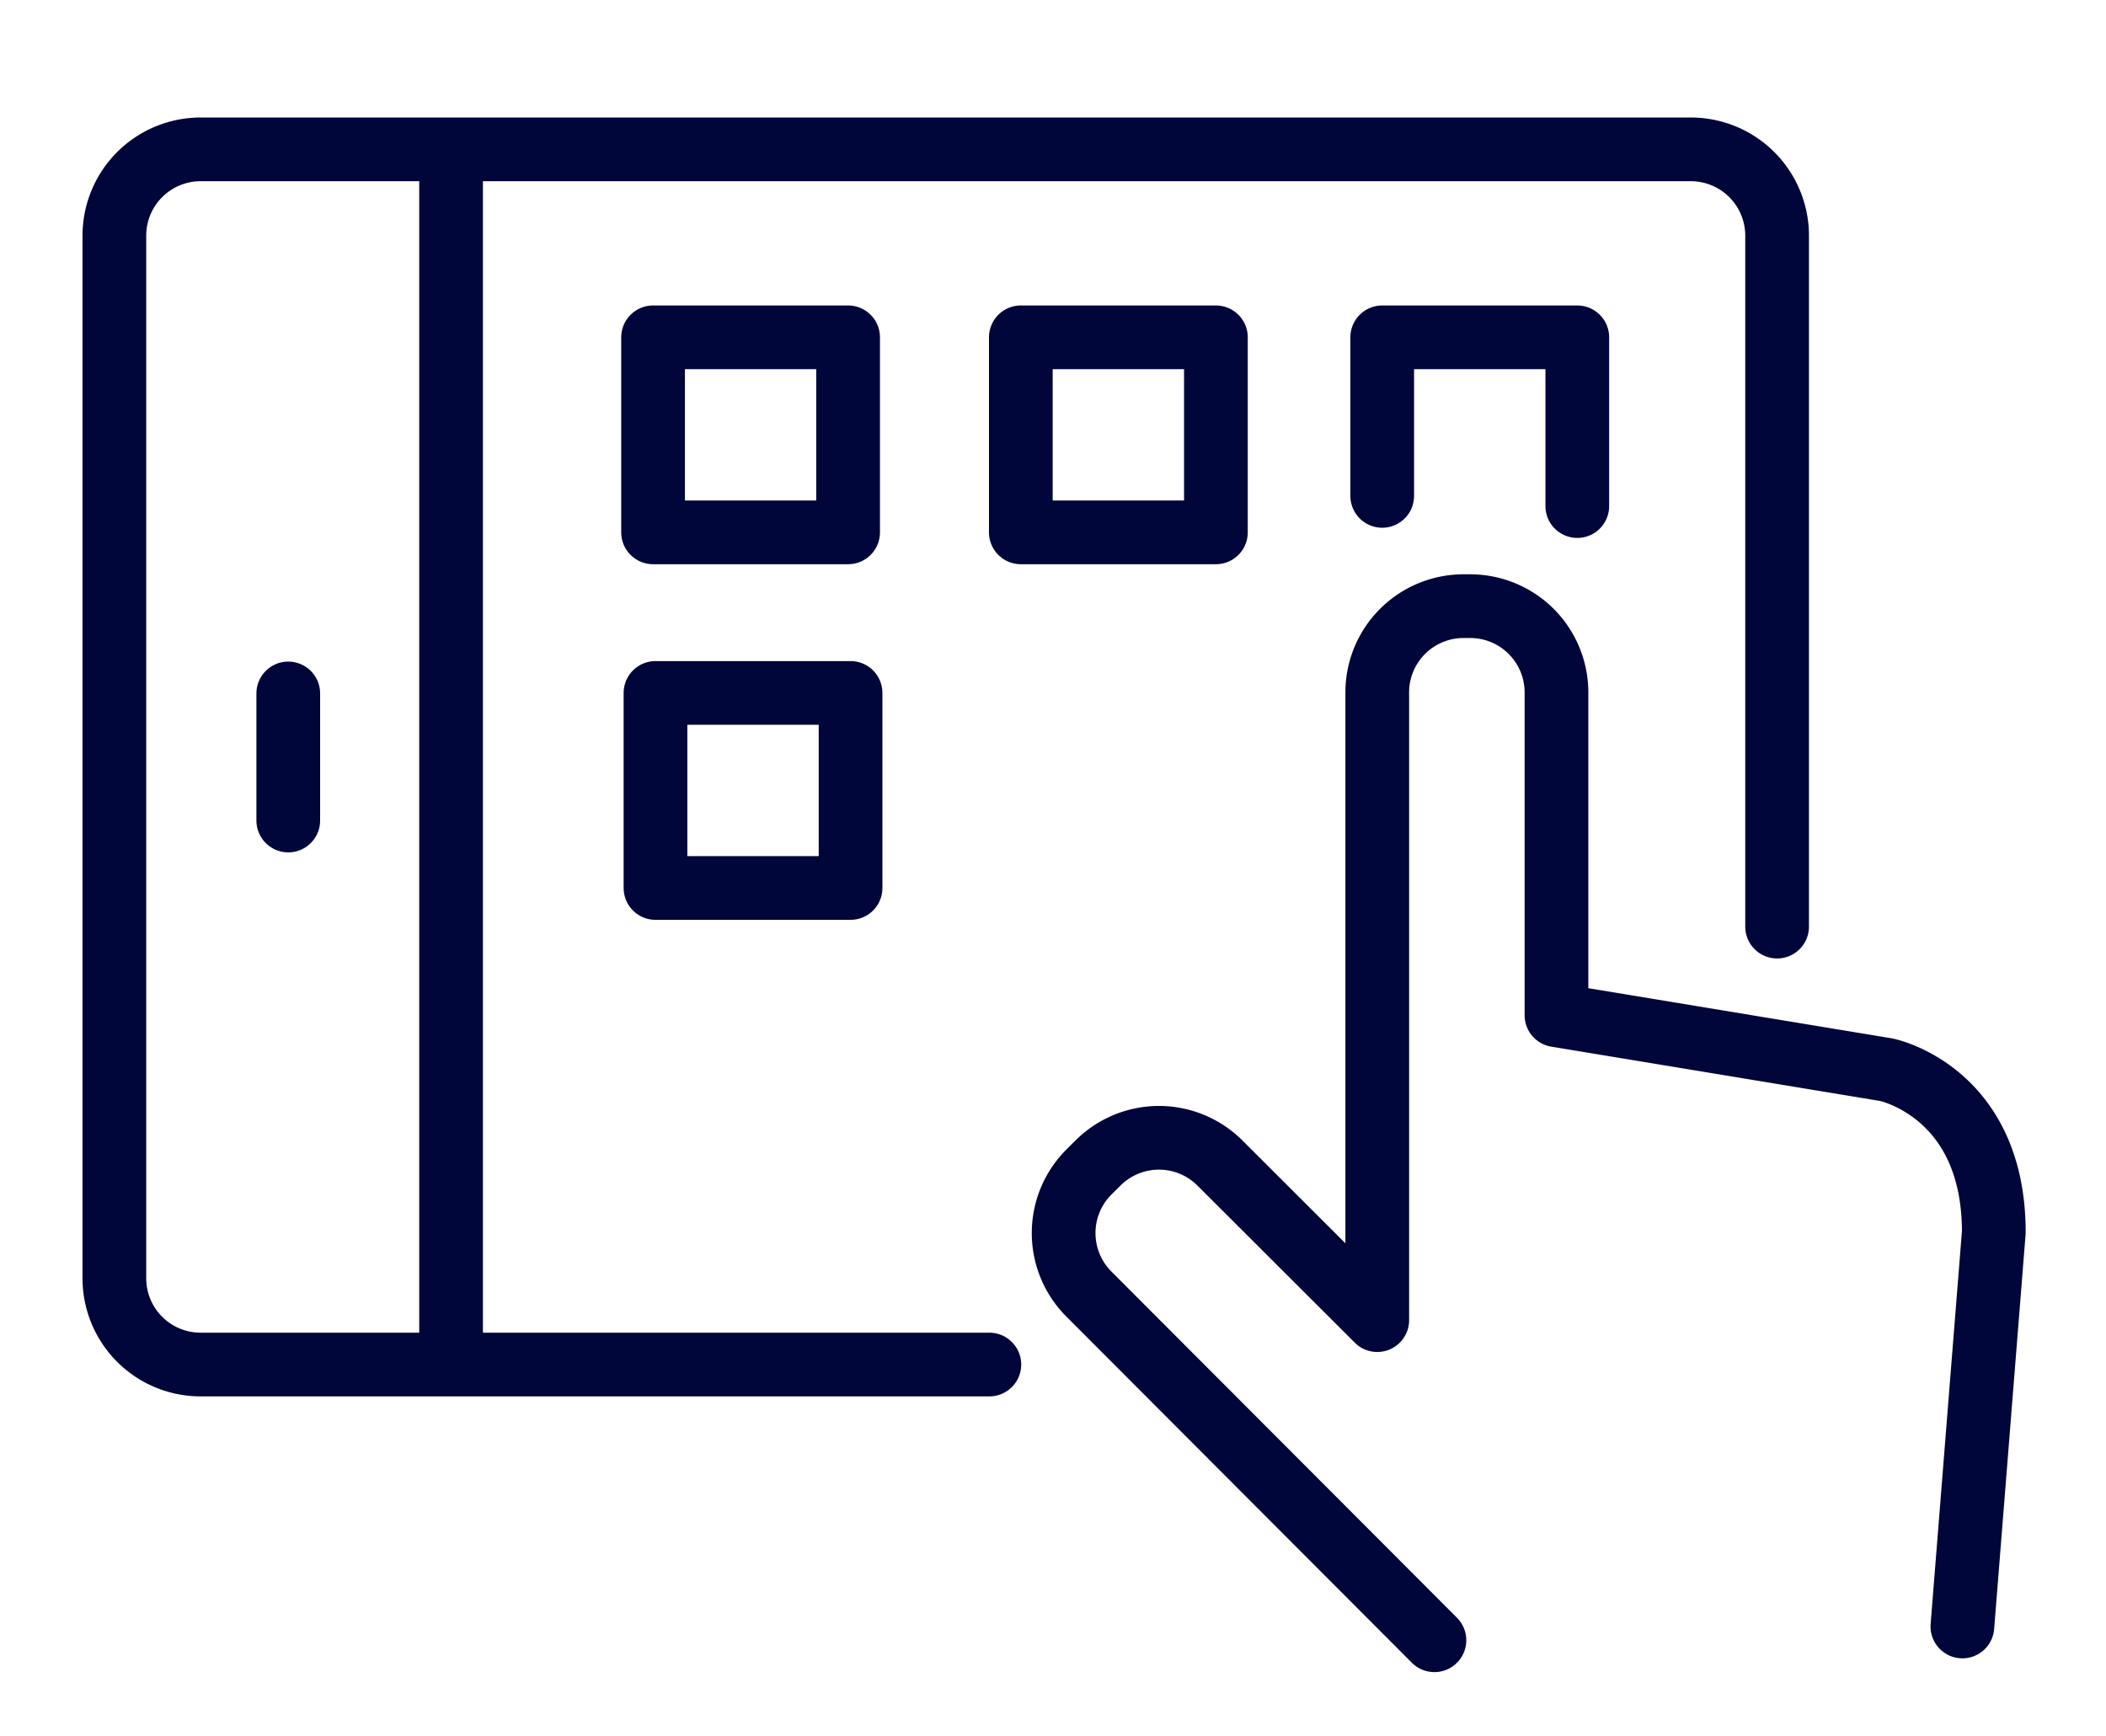
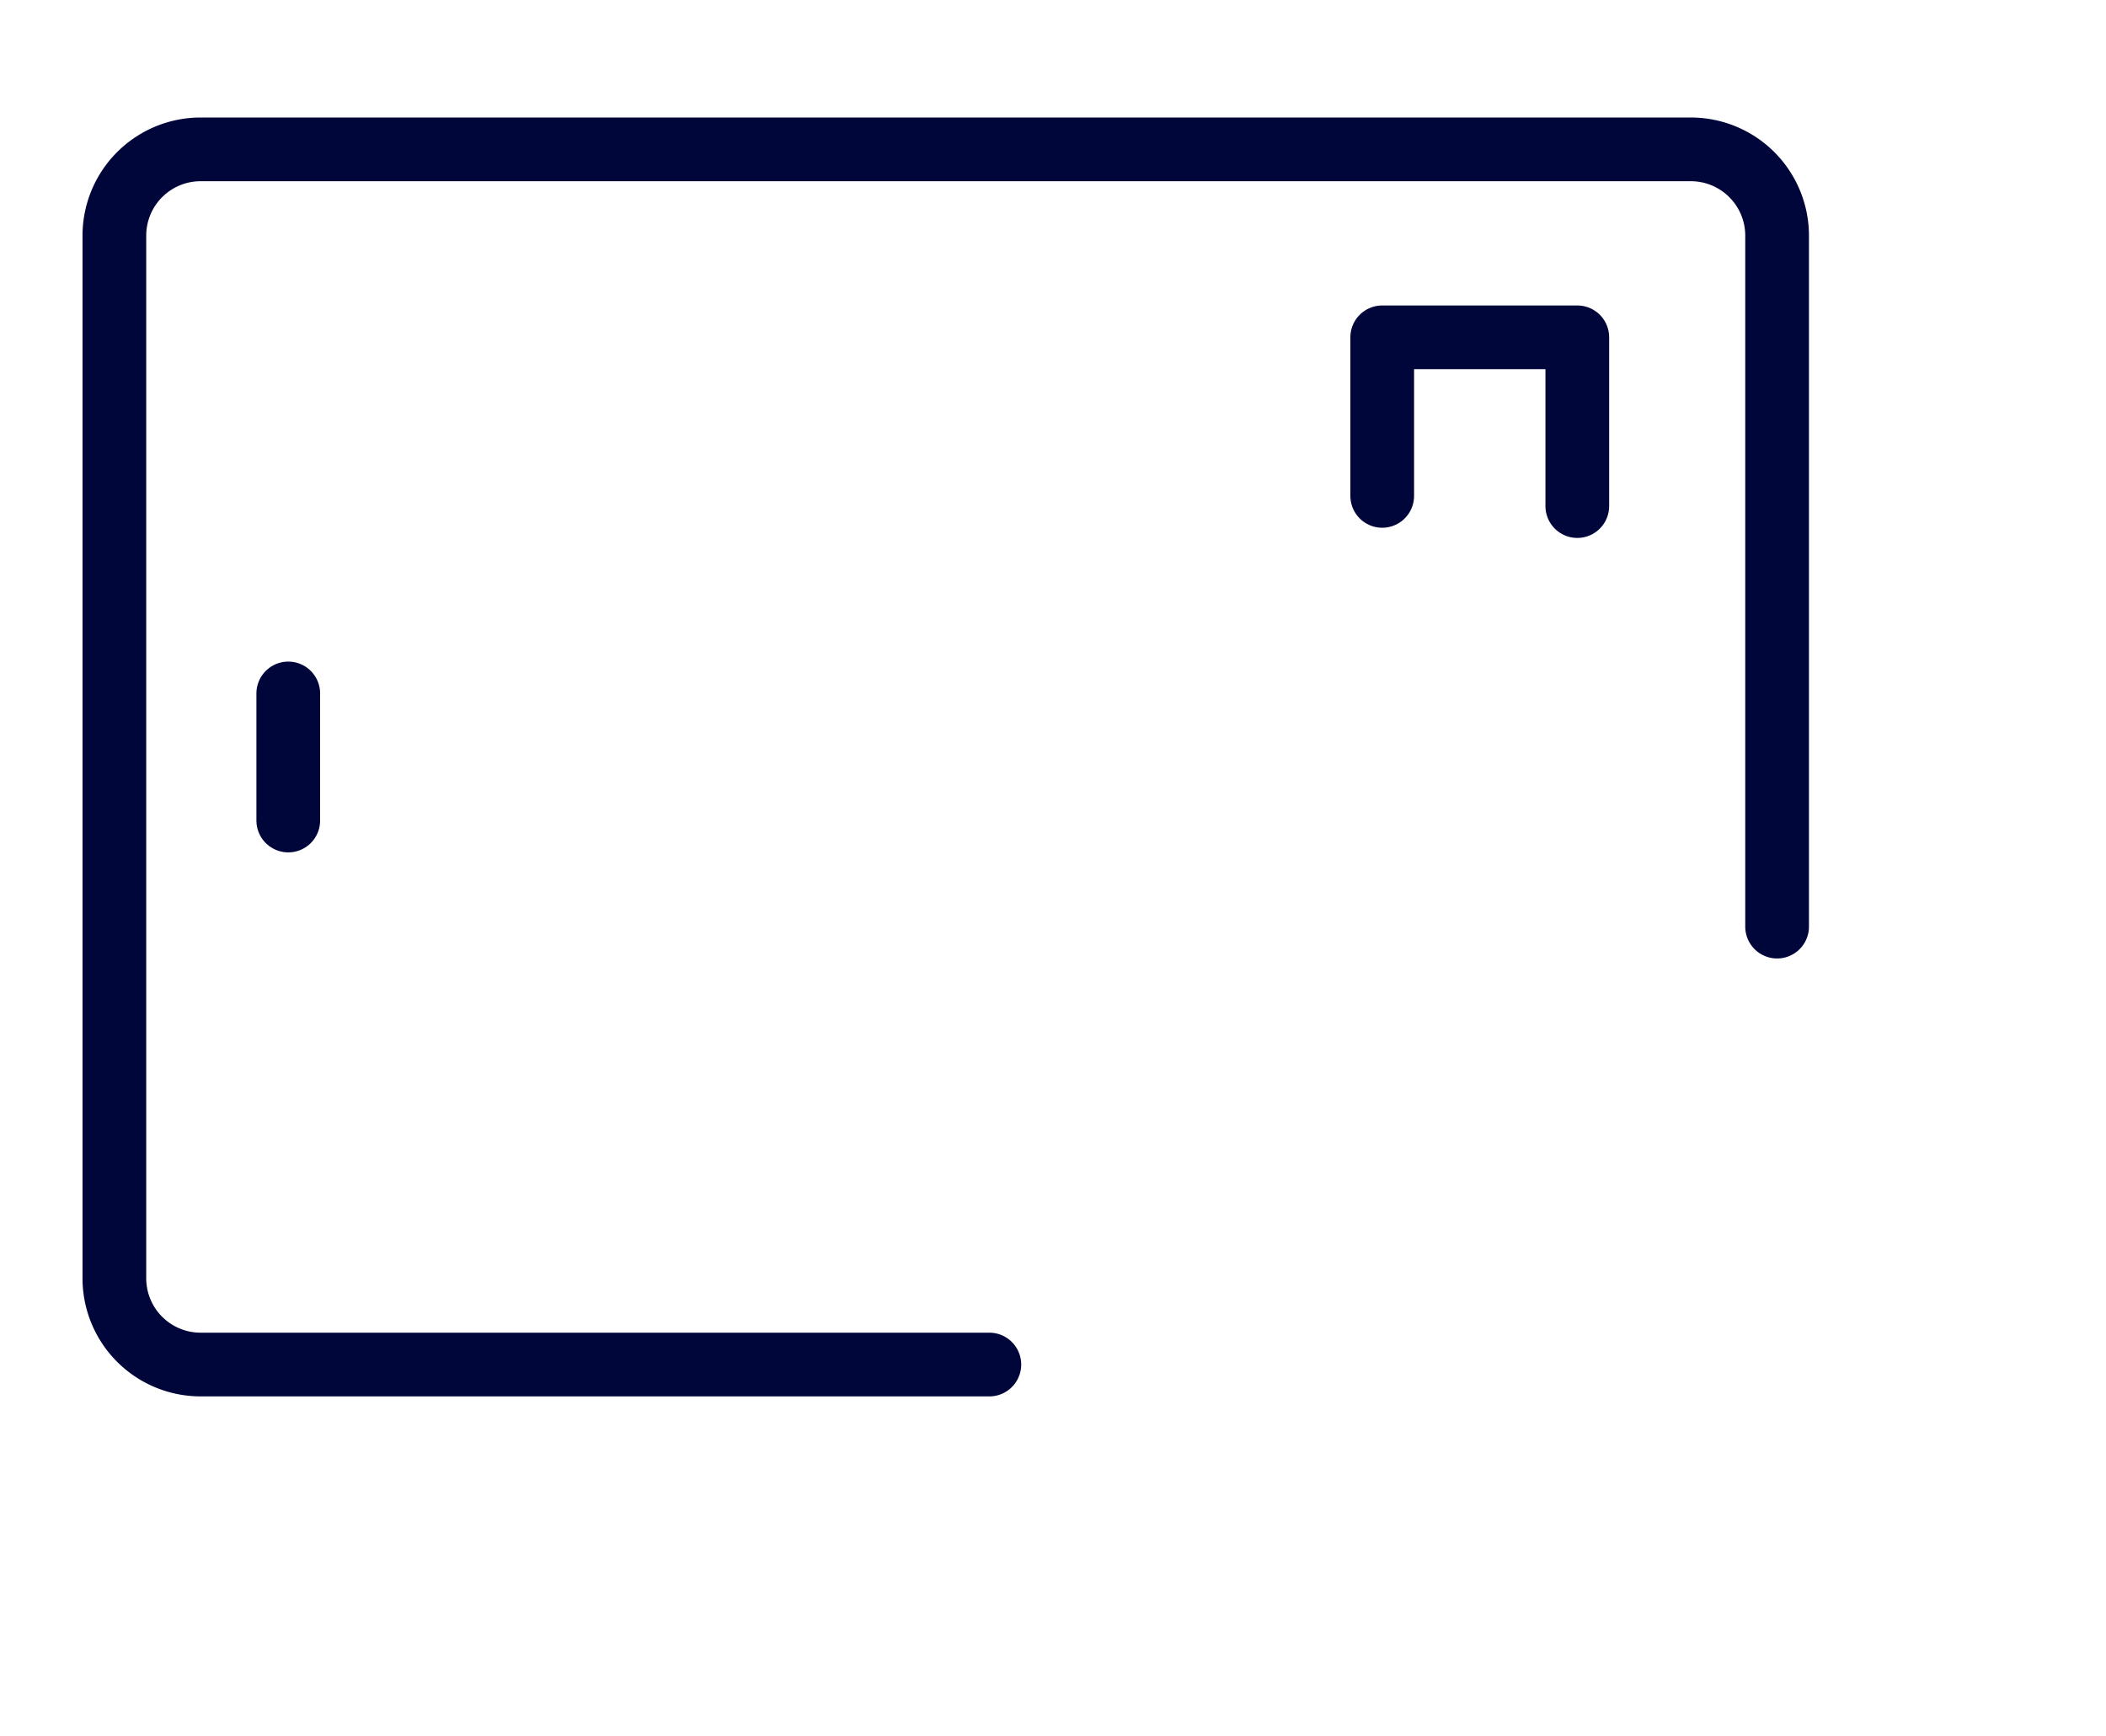
<svg xmlns="http://www.w3.org/2000/svg" id="Слой_1" data-name="Слой 1" viewBox="0 0 628.09 517.79">
  <defs>
    <style>.cls-1{fill:none;stroke:#00053a;stroke-linecap:round;stroke-linejoin:round;stroke-width:19px;}</style>
  </defs>
-   <rect class="cls-1" x="194.77" y="100.61" width="58.17" height="58.18" />
-   <rect class="cls-1" x="195.49" y="206.68" width="58.18" height="58.18" />
-   <rect class="cls-1" x="304.45" y="100.61" width="58.18" height="58.18" />
  <polyline class="cls-1" points="412.23 147.91 412.23 100.61 470.41 100.61 470.41 150.95" />
-   <path class="cls-1" d="M427.8,489.24,324.6,385.83a25.74,25.74,0,0,1,.2-36.29l2.8-2.78a25.74,25.74,0,0,1,36.29.19l46.86,46.8V206.45A25.73,25.73,0,0,1,436.4,180.8h2.14a25.73,25.73,0,0,1,25.66,25.65v96.36l98.35,16.25s32.08,6.42,32.08,48.47l-9.37,117.6" />
  <path class="cls-1" d="M295.06,407H59.76a25.72,25.72,0,0,1-25.65-25.65V70.21A25.73,25.73,0,0,1,59.76,44.55H504.3A25.74,25.74,0,0,1,530,70.21V276.38" />
-   <line class="cls-1" x1="134.53" y1="44.86" x2="134.53" y2="406.7" />
  <line class="cls-1" x1="85.97" y1="206.83" x2="85.97" y2="244.74" />
</svg>